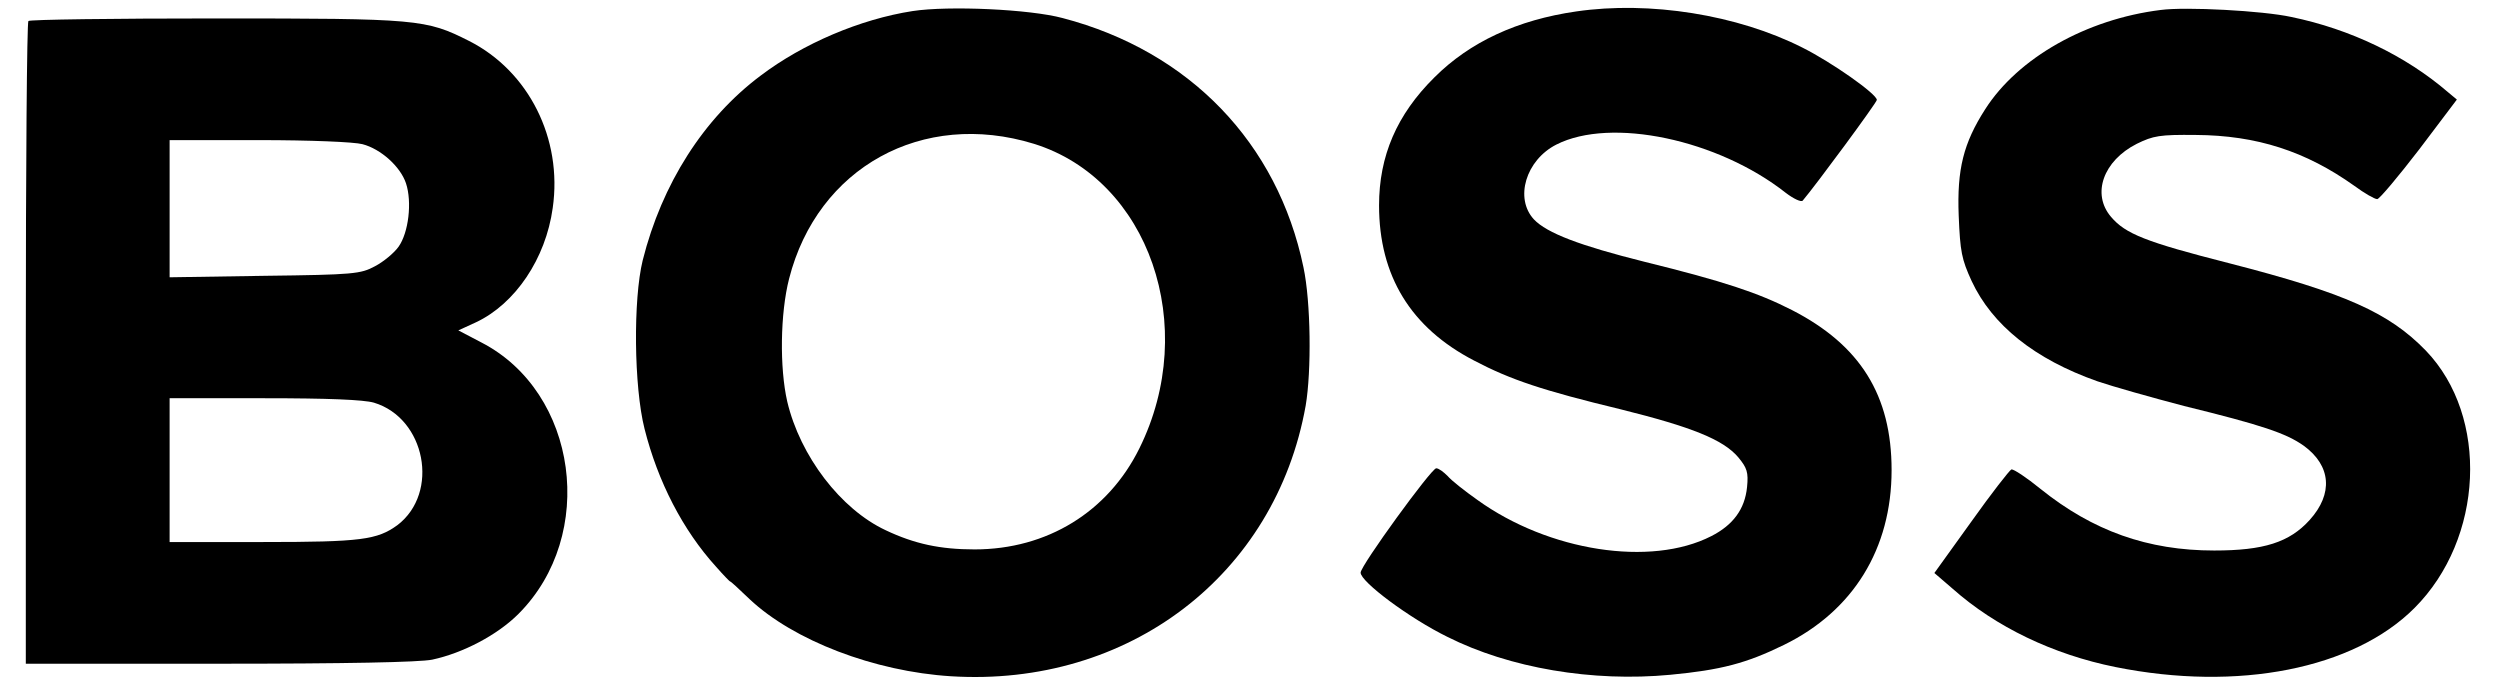
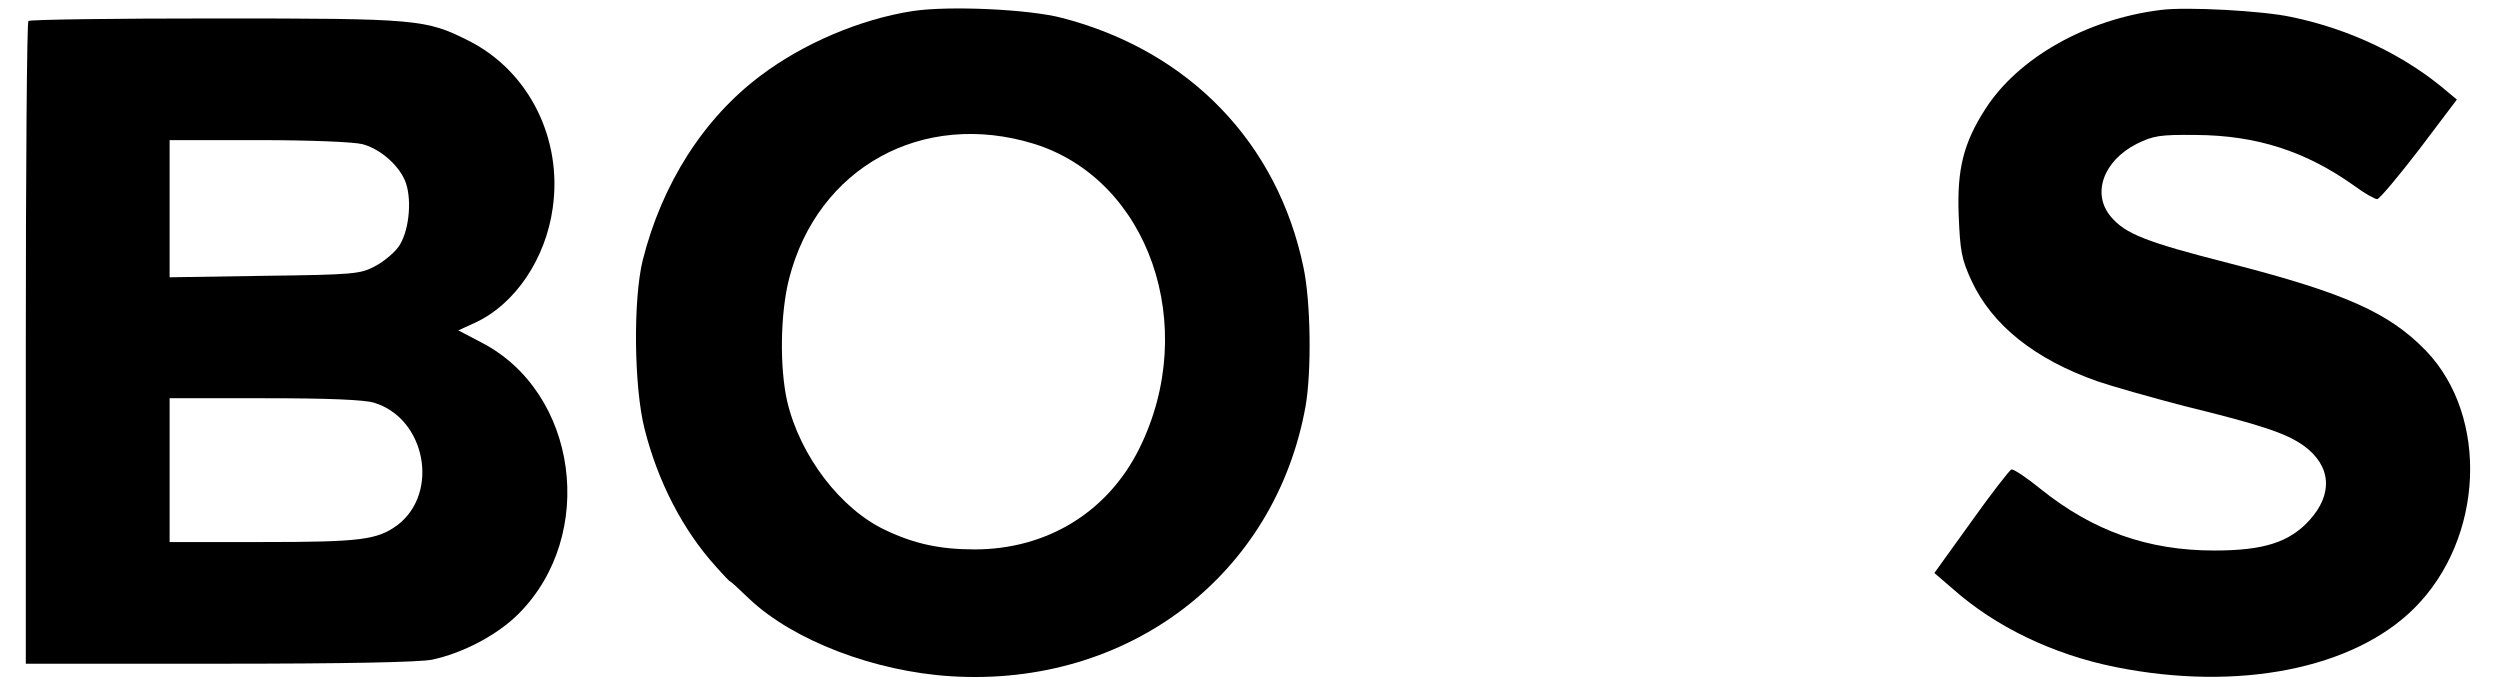
<svg xmlns="http://www.w3.org/2000/svg" version="1.0" width="678pt" height="187pt" viewBox="0 0 678 187" preserveAspectRatio="xMidYMid meet">
  <g transform="translate(0,187) scale(0.1,-0.1)" fill="#000000" stroke="none">
    <path d="M2475 1840 c-142 -22 -297 -88 -412 -175 -155 -116 -268 -294 -320 -501 -26 -106 -24 -342 5 -457 36 -143 104 -275 194 -374 21 -24 38 -41 38 -40 0 2 24 -20 53 -48 119 -112 338 -196 546 -209 481 -30 880 274 962 734 16 94 14 281 -6 375 -70 337 -309 586 -653 676 -89 24 -309 34 -407 19z m329 -360 c312 -97 450 -495 286 -826 -85 -172 -250 -274 -447 -274 -93 0 -163 15 -241 52 -122 57 -232 201 -267 349 -21 92 -19 239 5 333 77 302 362 459 664 366z" />
-     <path d="M4275 1839 c-160 -23 -289 -83 -385 -179 -102 -101 -150 -213 -150 -347 0 -191 86 -332 258 -421 99 -52 186 -81 397 -132 193 -48 278 -82 319 -130 24 -29 28 -41 24 -81 -6 -60 -38 -103 -97 -133 -164 -84 -441 -41 -634 98 -34 24 -71 53 -81 65 -11 11 -24 21 -31 21 -13 0 -205 -264 -205 -283 0 -25 133 -124 235 -174 169 -85 394 -123 605 -103 137 13 206 31 308 81 188 92 292 261 292 474 0 203 -85 339 -270 434 -92 47 -185 78 -400 131 -176 44 -265 78 -300 115 -53 57 -22 161 61 203 148 75 438 14 622 -131 21 -16 42 -26 46 -21 35 41 201 266 201 273 0 16 -122 102 -202 142 -176 89 -414 127 -613 98z" />
    <path d="M5860 1843 c-202 -25 -387 -130 -476 -269 -59 -92 -77 -163 -72 -289 4 -98 8 -118 35 -177 56 -120 171 -212 341 -272 41 -14 147 -44 235 -67 212 -52 277 -74 325 -108 74 -54 80 -130 16 -201 -55 -61 -125 -83 -259 -83 -180 0 -329 53 -471 167 -38 31 -73 54 -79 53 -5 -2 -55 -66 -109 -142 l-100 -139 50 -43 c116 -103 272 -178 441 -212 333 -67 646 -5 811 160 188 188 203 519 31 698 -100 103 -218 156 -533 237 -228 58 -282 80 -321 126 -53 62 -21 152 70 198 45 22 62 25 160 24 165 -1 298 -44 430 -138 27 -20 55 -36 62 -36 6 0 57 61 114 135 l102 135 -24 20 c-115 99 -265 171 -425 204 -78 17 -286 28 -354 19z" />
    <path d="M77 1813 c-4 -3 -7 -397 -7 -875 l0 -868 525 0 c344 0 542 4 577 11 84 18 177 67 234 124 214 214 161 601 -100 736 l-63 33 48 22 c106 50 189 172 208 310 27 188 -65 371 -227 453 -117 59 -137 61 -688 61 -275 0 -504 -3 -507 -7z m906 -334 c50 -13 103 -61 118 -106 17 -51 7 -134 -20 -172 -12 -17 -41 -41 -64 -53 -39 -21 -57 -23 -299 -26 l-258 -4 0 186 0 186 243 0 c138 0 258 -5 280 -11z m31 -701 c140 -42 179 -244 64 -332 -55 -40 -98 -46 -365 -46 l-253 0 0 195 0 195 256 0 c174 0 270 -4 298 -12z" />
  </g>
</svg>